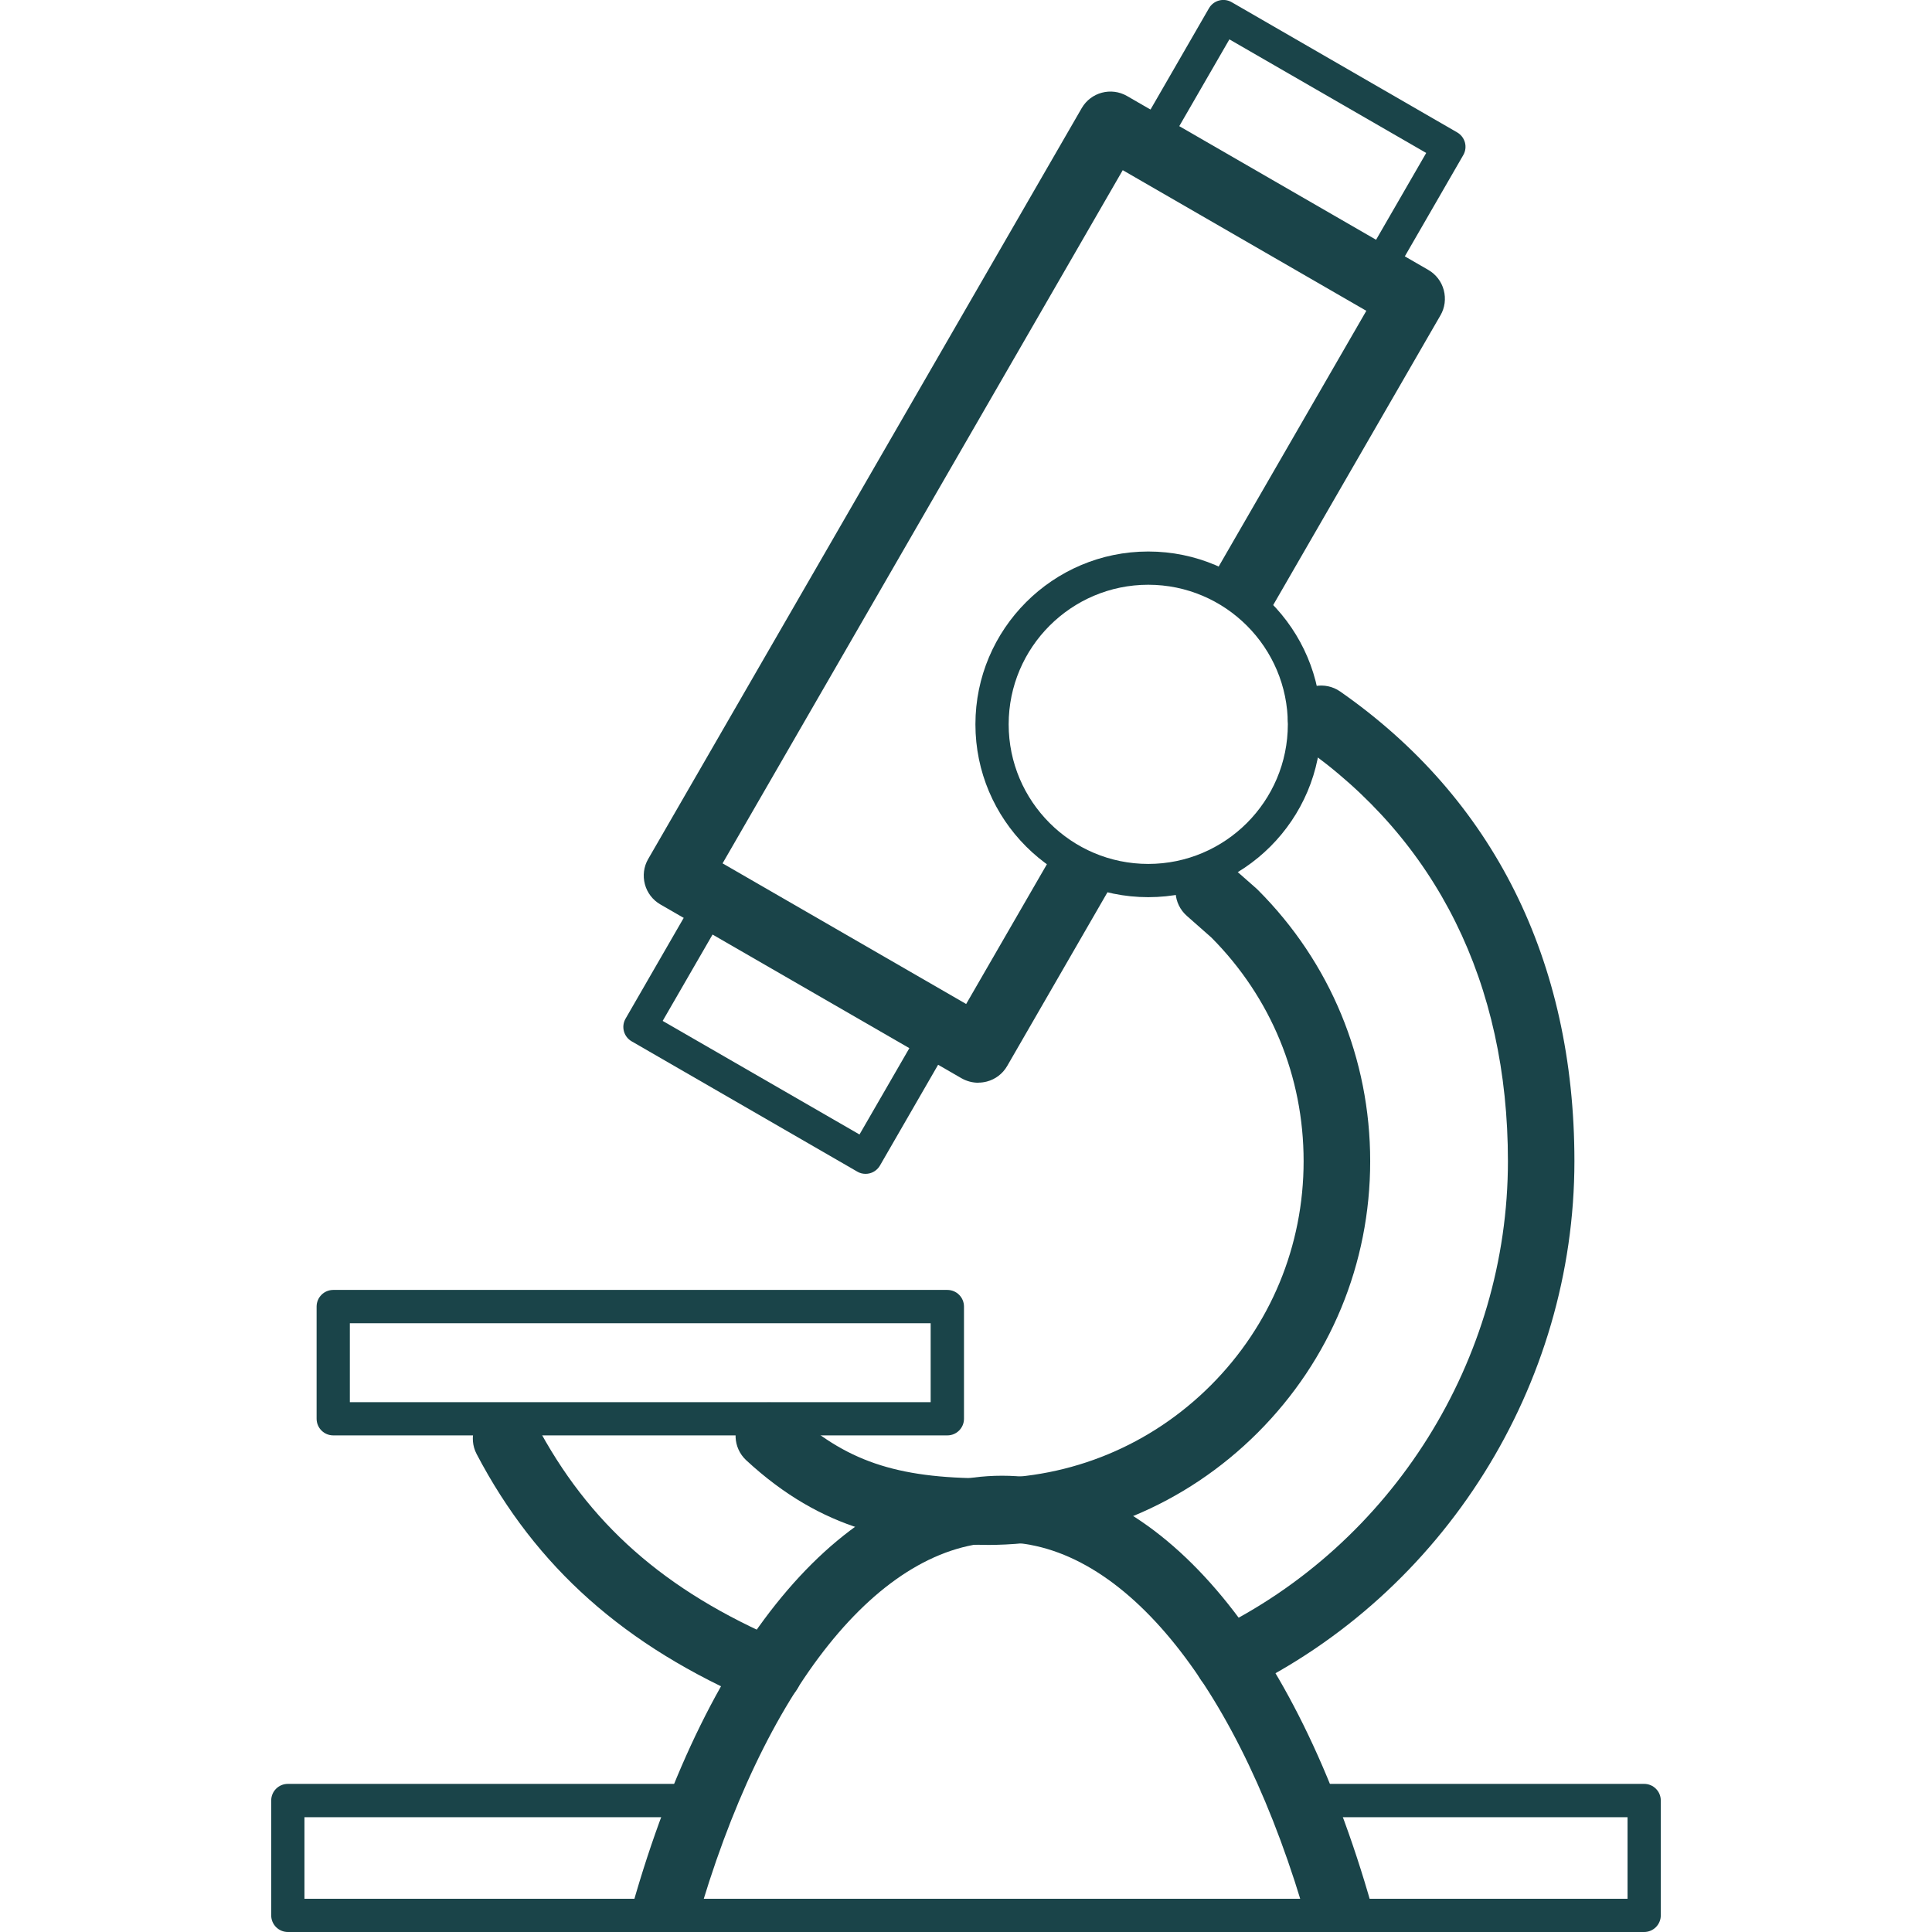
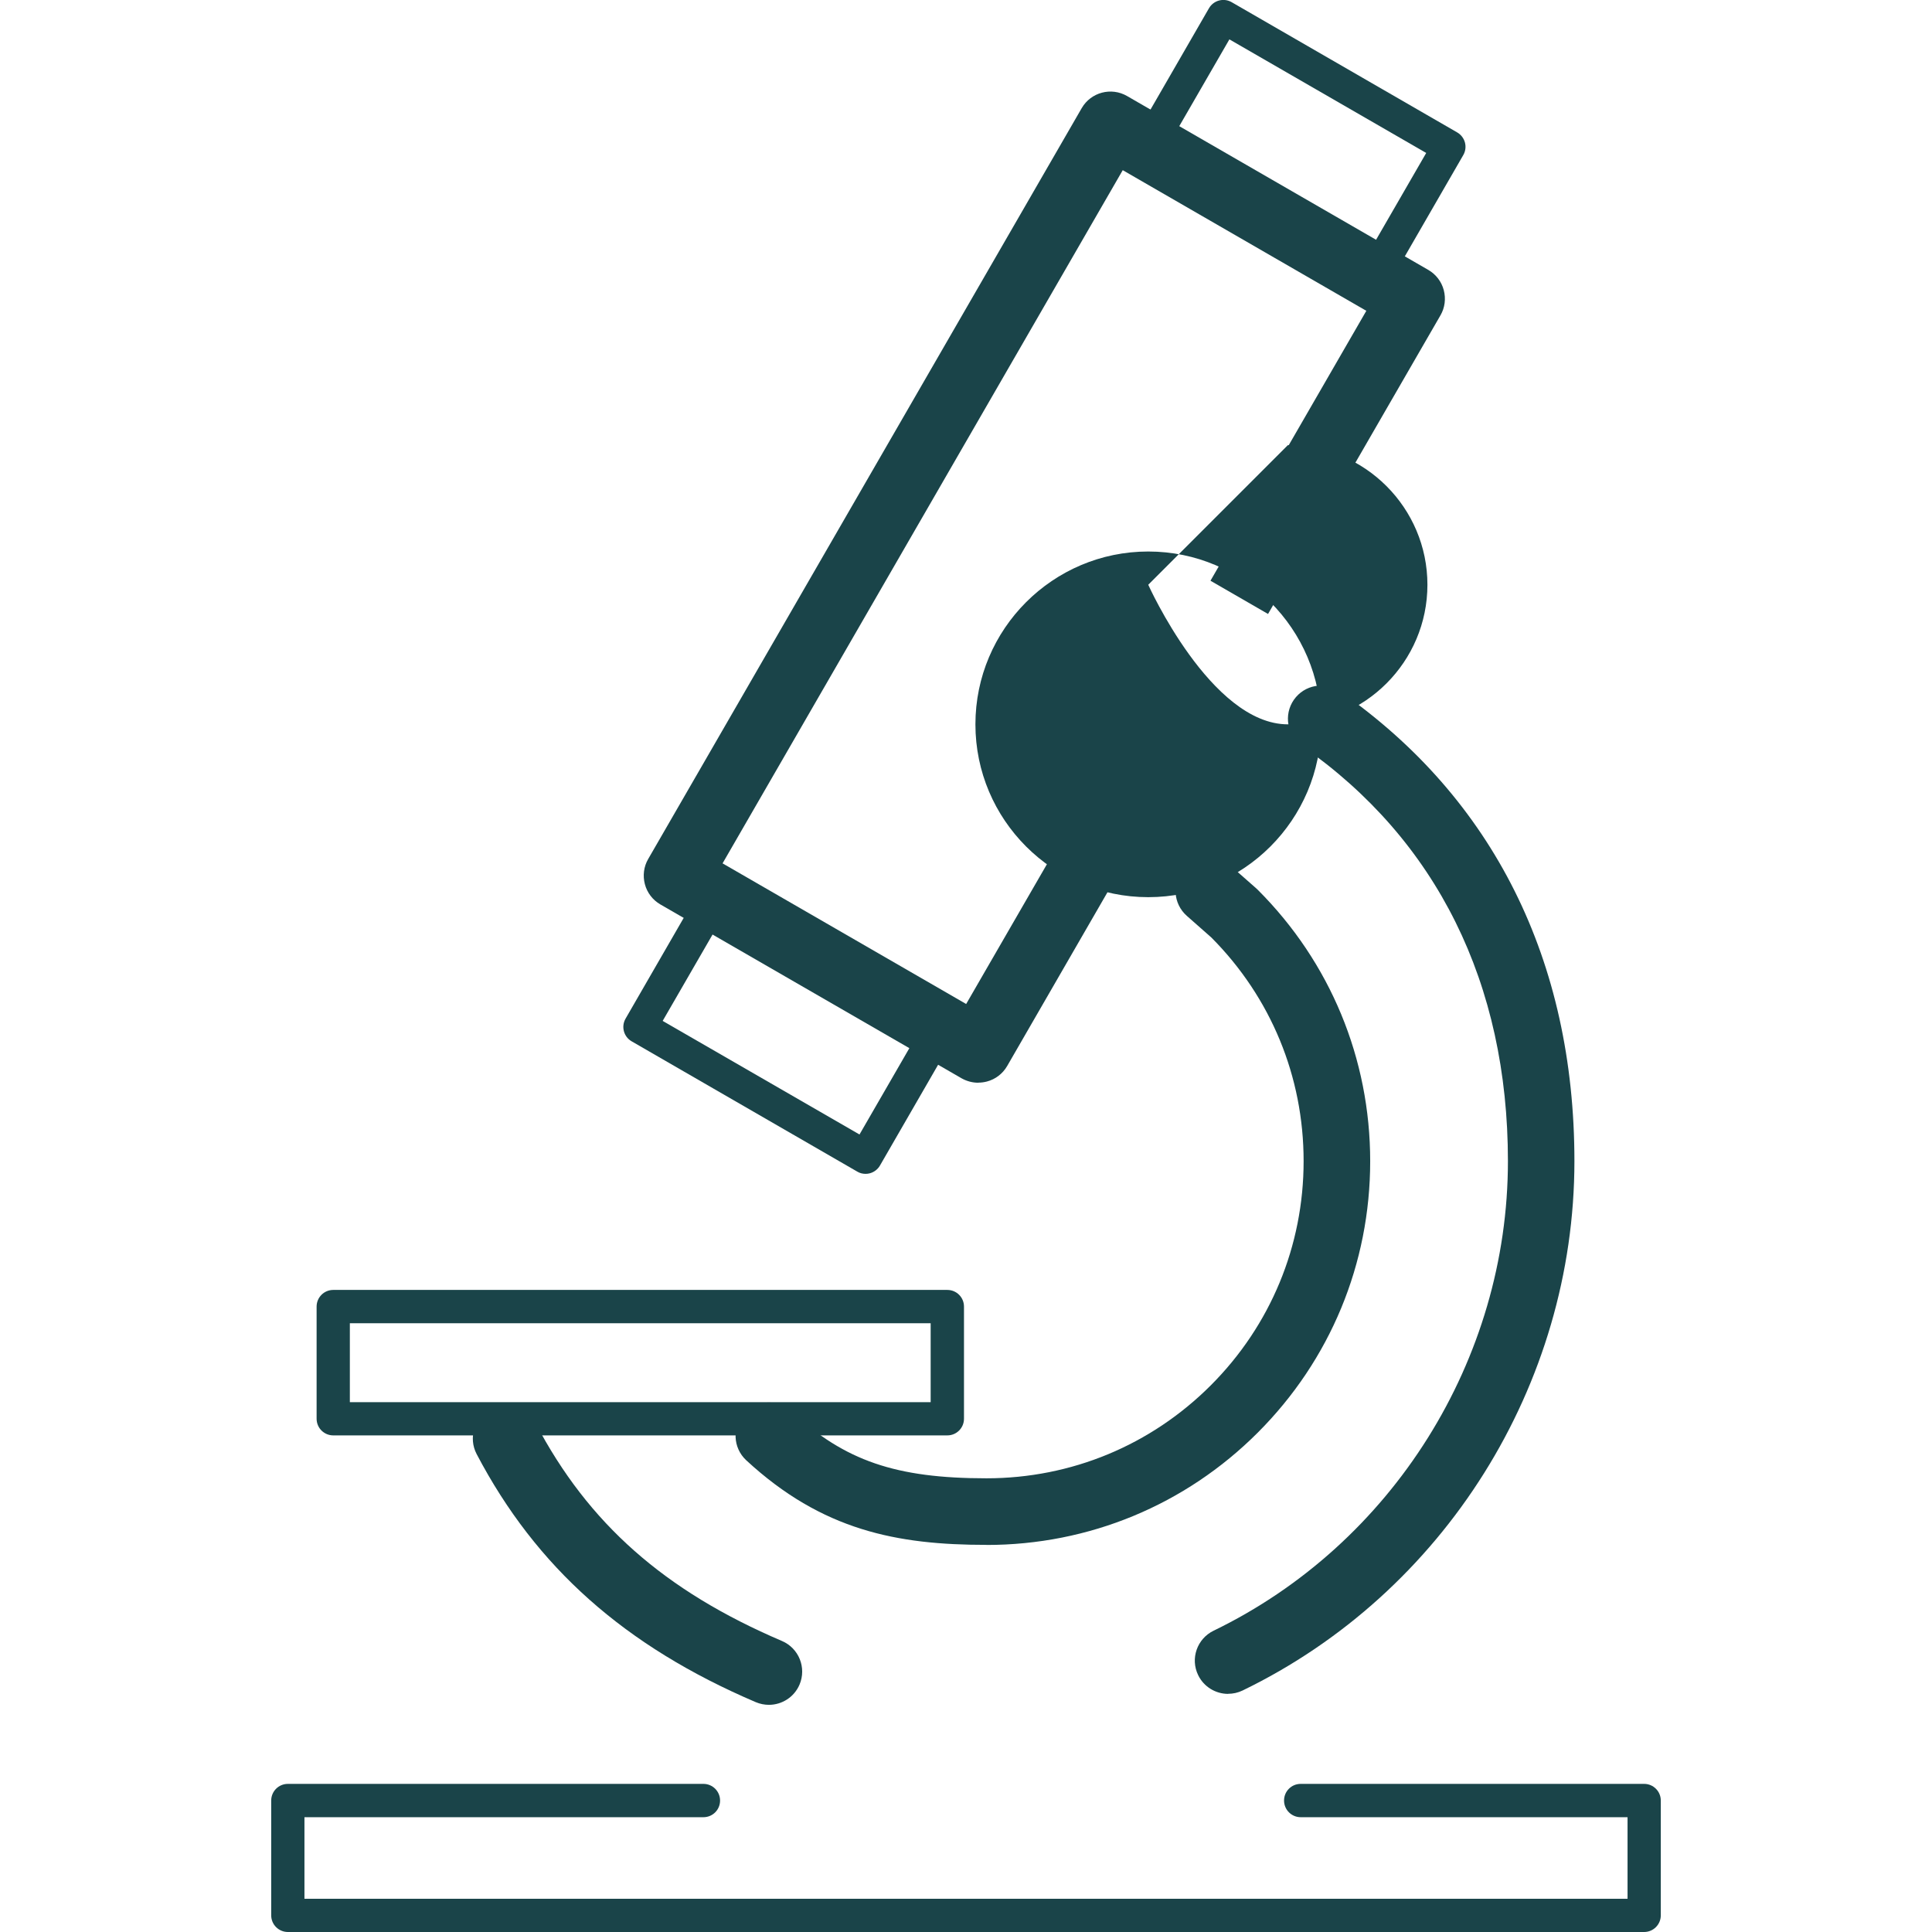
<svg xmlns="http://www.w3.org/2000/svg" id="icon" width="24" height="24" viewBox="0 0 24 24">
  <path d="M12.152,13.45c-.072,0-.143-.019-.207-.055l-3.742-2.16c-.095-.055-.164-.145-.192-.251-.028-.106-.014-.219.041-.313L13.437,1.344c.114-.198.367-.265.564-.151l3.742,2.16c.095.055.164.145.192.251.028.106.014.219-.041.313l-2.142,3.71-.715-.413,1.936-3.353-3.026-1.747-4.971,8.611,3.026,1.747,1.105-1.913.715.413-1.311,2.271c-.055.095-.145.164-.251.192-.035.009-.071.014-.107.014Z" fill="#1a4449" />
  <path d="M17.066,3.646c-.035,0-.07-.009-.103-.028l-2.802-1.618c-.047-.027-.082-.073-.096-.125-.014-.053-.007-.109.021-.157l.932-1.615c.057-.099.183-.133.282-.076l2.802,1.618c.047.027.082.073.096.125.014.053.007.109-.021.157l-.932,1.615c-.038.066-.108.103-.179.103ZM14.546,1.746l2.445,1.411.726-1.257-2.445-1.411-.726,1.257Z" fill="#1a4449" />
  <path d="M10.752,14.582c-.036,0-.072-.009-.103-.028l-2.802-1.618c-.099-.057-.133-.183-.076-.282l.932-1.615c.027-.047.073-.082.125-.096.053-.014.109-.007.157.021l2.802,1.618c.099.057.133.183.076.282l-.932,1.615c-.027.047-.073.082-.125.096-.018.005-.036.007-.053.007ZM8.232,12.682l2.445,1.411.726-1.257-2.445-1.411-.726,1.257Z" fill="#1a4449" />
  <path d="M20.424,24H3.576c-.114,0-.207-.092-.207-.207v-1.426c0-.114.092-.207.207-.207h5.162c.114,0,.207.092.207.207s-.092.207-.207.207H3.782v1.013h16.436v-1.013h-4.06c-.114,0-.207-.092-.207-.207s.092-.207.207-.207h4.266c.114,0,.207.092.207.207v1.426c0,.114-.092.207-.207.207Z" fill="#1a4449" />
  <path d="M9.551,21.178c-.054,0-.109-.011-.162-.033-1.627-.695-2.729-1.674-3.468-3.082-.106-.202-.028-.452.174-.558.202-.106.452-.028.558.174.655,1.247,1.6,2.082,3.061,2.706.21.09.307.332.218.542-.067.157-.22.251-.38.251Z" fill="#1a4449" />
  <path d="M15.256,21.042c-.153,0-.301-.086-.372-.233-.1-.205-.014-.452.192-.552,2.221-1.076,3.656-3.366,3.656-5.833,0-2.208-.884-3.991-2.556-5.156-.187-.13-.233-.388-.103-.575.13-.187.388-.233.575-.103,1.903,1.327,2.91,3.344,2.91,5.834,0,2.781-1.618,5.363-4.122,6.576-.058.028-.119.041-.18.041Z" fill="#1a4449" />
  <path d="M12.254,19.191c-1.109,0-2.041-.179-2.984-1.051-.167-.155-.178-.416-.023-.584.155-.168.416-.178.584-.023.664.614,1.298.831,2.423.831,1.053,0,2.042-.41,2.786-1.154.744-.744,1.154-1.734,1.154-2.786s-.407-2.034-1.145-2.777l-.306-.27c-.171-.151-.188-.412-.037-.583.151-.171.412-.188.583-.037l.317.279c.007.006.013.012.019.018.9.9,1.396,2.097,1.396,3.371s-.496,2.47-1.396,3.371c-.9.9-2.097,1.396-3.37,1.396Z" fill="#1a4449" />
-   <path d="M8.649,23.906l-.795-.225c.949-3.349,2.667-5.349,4.594-5.349s3.644,2,4.593,5.349l-.795.225c-.83-2.929-2.286-4.748-3.799-4.748s-2.968,1.819-3.799,4.748Z" fill="#1a4449" />
  <path d="M11.768,17.831h-7.628c-.114,0-.207-.092-.207-.207v-1.393c0-.114.092-.207.207-.207h7.628c.114,0,.207.092.207.207v1.393c0,.114-.092.207-.207.207ZM4.346,17.418h7.215v-.98h-7.215v.98Z" fill="#1a4449" />
-   <path d="M14.264,11.145c-1.184,0-2.147-.963-2.147-2.147s.963-2.147,2.147-2.147,2.147.963,2.147,2.147-.963,2.147-2.147,2.147ZM14.264,7.264c-.956,0-1.734.778-1.734,1.734s.778,1.734,1.734,1.734,1.734-.778,1.734-1.734-.778-1.734-1.734-1.734Z" fill="#1a4449" />
+   <path d="M14.264,11.145c-1.184,0-2.147-.963-2.147-2.147s.963-2.147,2.147-2.147,2.147.963,2.147,2.147-.963,2.147-2.147,2.147ZM14.264,7.264s.778,1.734,1.734,1.734,1.734-.778,1.734-1.734-.778-1.734-1.734-1.734Z" fill="#1a4449" />
</svg>